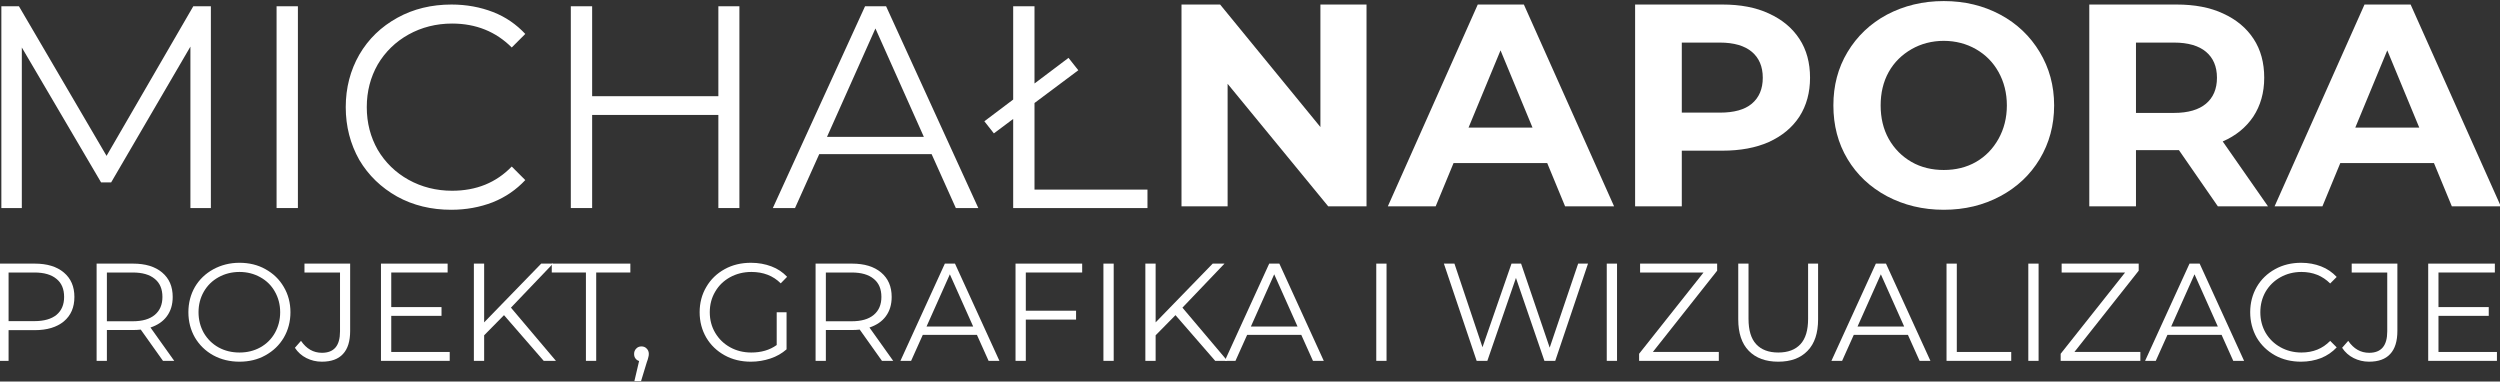
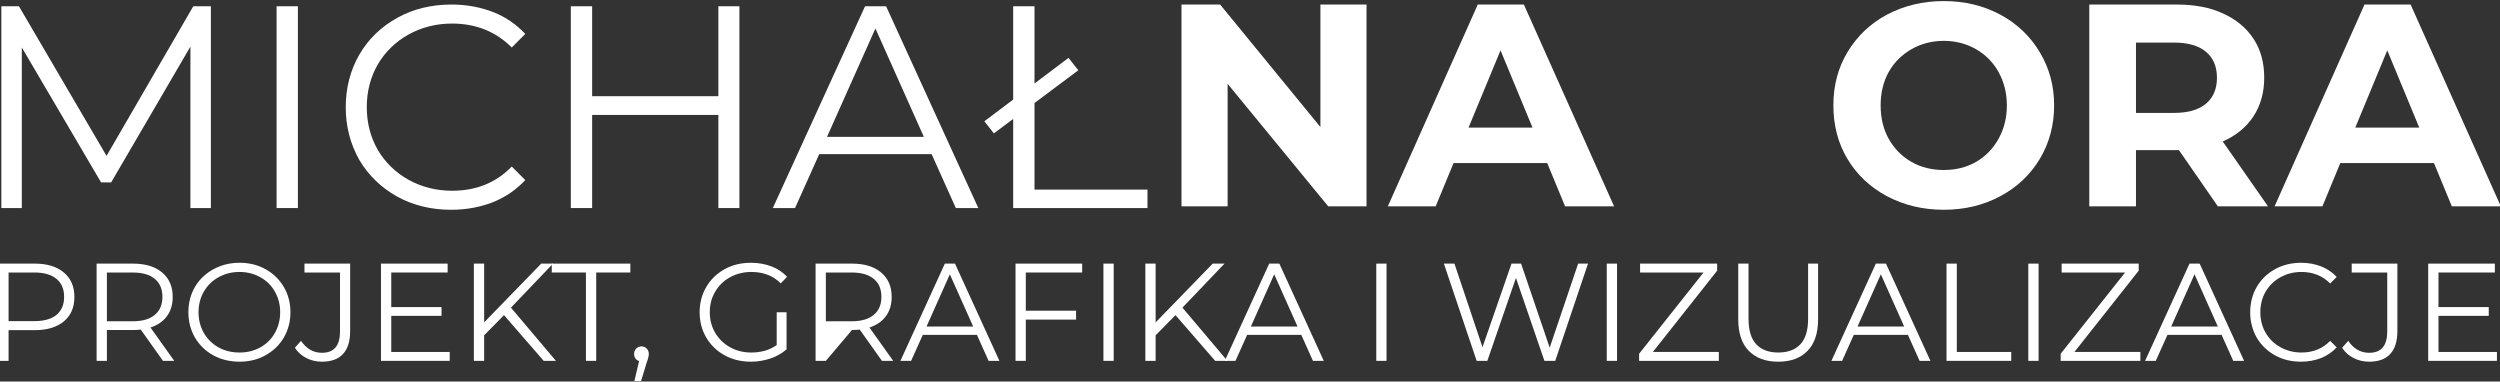
<svg xmlns="http://www.w3.org/2000/svg" width="100%" height="100%" viewBox="0 0 3047 465" version="1.1" xml:space="preserve" style="fill-rule:evenodd;clip-rule:evenodd;stroke-linejoin:round;stroke-miterlimit:2;">
  <rect x="0" y="0" width="3047" height="465" fill="#333333" stroke="none" />
  <g transform="matrix(1,0,0,1,-741.219,-822.69)">
    <g transform="matrix(2.883,0,0,2.417,0,0)">
      <g transform="matrix(0.347,0,0,0.414,-89.41,-316.203)">
        <g transform="matrix(7.022,0,0,7.022,-10896.5,-9313.07)">
          <g transform="matrix(50,0,0,50,1688.51,1588.21)">
            <path d="M0.841,-0.7L0.841,-0L0.77,-0L0.77,-0.56L0.495,-0.089L0.46,-0.089L0.185,-0.557L0.185,-0L0.114,-0L0.114,-0.7L0.175,-0.7L0.479,-0.181L0.78,-0.7L0.841,-0.7Z" style="fill:white;fill-rule:nonzero;" />
          </g>
          <g transform="matrix(50,0,0,50,1736.26,1588.21)">
            <rect x="0.114" y="-0.7" width="0.074" height="0.7" style="fill:white;fill-rule:nonzero;" />
          </g>
          <g transform="matrix(50,0,0,50,1751.36,1588.21)">
            <path d="M0.418,0.006C0.349,0.006 0.286,-0.009 0.23,-0.04C0.175,-0.071 0.131,-0.113 0.099,-0.167C0.068,-0.222 0.052,-0.283 0.052,-0.35C0.052,-0.417 0.068,-0.478 0.099,-0.532C0.131,-0.587 0.175,-0.629 0.231,-0.66C0.287,-0.691 0.35,-0.706 0.419,-0.706C0.471,-0.706 0.519,-0.697 0.563,-0.68C0.607,-0.663 0.644,-0.637 0.675,-0.604L0.628,-0.557C0.573,-0.612 0.504,-0.64 0.421,-0.64C0.366,-0.64 0.315,-0.627 0.27,-0.602C0.225,-0.577 0.189,-0.542 0.163,-0.498C0.138,-0.454 0.125,-0.405 0.125,-0.35C0.125,-0.295 0.138,-0.246 0.163,-0.202C0.189,-0.158 0.225,-0.123 0.27,-0.098C0.315,-0.073 0.366,-0.06 0.421,-0.06C0.505,-0.06 0.574,-0.088 0.628,-0.144L0.675,-0.097C0.644,-0.064 0.607,-0.038 0.562,-0.02C0.518,-0.003 0.47,0.006 0.418,0.006Z" style="fill:white;fill-rule:nonzero;" />
          </g>
          <g transform="matrix(50,0,0,50,1787.31,1588.21)">
            <path d="M0.699,-0.7L0.699,-0L0.626,-0L0.626,-0.323L0.188,-0.323L0.188,-0L0.114,-0L0.114,-0.7L0.188,-0.7L0.188,-0.388L0.626,-0.388L0.626,-0.7L0.699,-0.7Z" style="fill:white;fill-rule:nonzero;" />
          </g>
          <g transform="matrix(50,0,0,50,1827.96,1588.21)">
            <path d="M0.553,-0.187L0.163,-0.187L0.079,-0L0.002,-0L0.322,-0.7L0.395,-0.7L0.715,-0L0.637,-0L0.553,-0.187ZM0.526,-0.247L0.358,-0.623L0.19,-0.247L0.526,-0.247Z" style="fill:white;fill-rule:nonzero;" />
          </g>
          <g transform="matrix(50,0,0,50,1863.81,1588.21)">
            <path d="M0.119,-0.7L0.193,-0.7L0.193,-0.064L0.585,-0.064L0.585,-0L0.119,-0L0.119,-0.7ZM0.019,-0.301L0.311,-0.521L0.345,-0.478L0.052,-0.259L0.019,-0.301Z" style="fill:white;fill-rule:nonzero;" />
          </g>
        </g>
        <g transform="matrix(7.022,0,0,7.022,-9447.83,-9315.18)">
          <g transform="matrix(50,0,0,50,1688.51,1588.21)">
            <path d="M0.725,-0.7L0.725,-0L0.592,-0L0.243,-0.425L0.243,-0L0.083,-0L0.083,-0.7L0.217,-0.7L0.565,-0.275L0.565,-0.7L0.725,-0.7Z" style="fill:white;fill-rule:nonzero;" />
          </g>
          <g transform="matrix(50,0,0,50,1728.91,1588.21)">
            <path d="M0.544,-0.15L0.219,-0.15L0.157,-0L-0.009,-0L0.303,-0.7L0.463,-0.7L0.776,-0L0.606,-0L0.544,-0.15ZM0.493,-0.273L0.382,-0.541L0.271,-0.273L0.493,-0.273Z" style="fill:white;fill-rule:nonzero;" />
          </g>
          <g transform="matrix(50,0,0,50,1767.21,1588.21)">
-             <path d="M0.386,-0.7C0.448,-0.7 0.502,-0.69 0.547,-0.669C0.593,-0.648 0.628,-0.619 0.653,-0.581C0.678,-0.543 0.69,-0.498 0.69,-0.446C0.69,-0.395 0.678,-0.35 0.653,-0.311C0.628,-0.273 0.593,-0.244 0.547,-0.223C0.502,-0.203 0.448,-0.193 0.386,-0.193L0.245,-0.193L0.245,-0L0.083,-0L0.083,-0.7L0.386,-0.7ZM0.377,-0.325C0.426,-0.325 0.463,-0.335 0.488,-0.356C0.513,-0.377 0.526,-0.407 0.526,-0.446C0.526,-0.485 0.513,-0.515 0.488,-0.536C0.463,-0.557 0.426,-0.568 0.377,-0.568L0.245,-0.568L0.245,-0.325L0.377,-0.325Z" style="fill:white;fill-rule:nonzero;" />
-           </g>
+             </g>
          <g transform="matrix(50,0,0,50,1803.81,1588.21)">
            <path d="M0.422,0.012C0.349,0.012 0.284,-0.004 0.225,-0.035C0.167,-0.066 0.121,-0.109 0.088,-0.164C0.055,-0.219 0.039,-0.281 0.039,-0.35C0.039,-0.419 0.055,-0.48 0.088,-0.535C0.121,-0.59 0.167,-0.634 0.225,-0.665C0.284,-0.696 0.349,-0.712 0.422,-0.712C0.495,-0.712 0.56,-0.696 0.618,-0.665C0.676,-0.634 0.722,-0.59 0.755,-0.535C0.788,-0.48 0.805,-0.419 0.805,-0.35C0.805,-0.281 0.788,-0.219 0.755,-0.164C0.722,-0.109 0.676,-0.066 0.618,-0.035C0.56,-0.004 0.495,0.012 0.422,0.012ZM0.422,-0.126C0.463,-0.126 0.501,-0.135 0.534,-0.154C0.567,-0.173 0.593,-0.2 0.612,-0.234C0.631,-0.268 0.641,-0.307 0.641,-0.35C0.641,-0.393 0.631,-0.432 0.612,-0.466C0.593,-0.5 0.567,-0.526 0.534,-0.545C0.501,-0.564 0.463,-0.574 0.422,-0.574C0.381,-0.574 0.343,-0.564 0.31,-0.545C0.277,-0.526 0.25,-0.5 0.231,-0.466C0.212,-0.432 0.203,-0.393 0.203,-0.35C0.203,-0.307 0.212,-0.268 0.231,-0.234C0.25,-0.2 0.277,-0.173 0.31,-0.154C0.343,-0.135 0.381,-0.126 0.422,-0.126Z" style="fill:white;fill-rule:nonzero;" />
          </g>
          <g transform="matrix(50,0,0,50,1846.01,1588.21)">
            <path d="M0.529,-0L0.394,-0.195L0.245,-0.195L0.245,-0L0.083,-0L0.083,-0.7L0.386,-0.7C0.448,-0.7 0.502,-0.69 0.547,-0.669C0.593,-0.648 0.628,-0.619 0.653,-0.581C0.678,-0.543 0.69,-0.498 0.69,-0.446C0.69,-0.394 0.677,-0.349 0.652,-0.311C0.627,-0.274 0.592,-0.245 0.546,-0.225L0.703,-0L0.529,-0ZM0.526,-0.446C0.526,-0.485 0.513,-0.515 0.488,-0.536C0.463,-0.557 0.426,-0.568 0.377,-0.568L0.245,-0.568L0.245,-0.324L0.377,-0.324C0.426,-0.324 0.463,-0.335 0.488,-0.356C0.513,-0.377 0.526,-0.407 0.526,-0.446Z" style="fill:white;fill-rule:nonzero;" />
          </g>
          <g transform="matrix(50,0,0,50,1882.76,1588.21)">
            <path d="M0.544,-0.15L0.219,-0.15L0.157,-0L-0.009,-0L0.303,-0.7L0.463,-0.7L0.776,-0L0.606,-0L0.544,-0.15ZM0.493,-0.273L0.382,-0.541L0.271,-0.273L0.493,-0.273Z" style="fill:white;fill-rule:nonzero;" />
          </g>
        </g>
      </g>
    </g>
    <g transform="matrix(2.883,0,0,2.417,0,0)">
      <g transform="matrix(1.174,0,0,1.401,-1732.62,-1702.74)">
        <g transform="matrix(50,0,0,50,1688.51,1588.21)">
          <path d="M0.376,-0.7C0.465,-0.7 0.535,-0.679 0.586,-0.636C0.637,-0.593 0.662,-0.535 0.662,-0.46C0.662,-0.385 0.637,-0.327 0.586,-0.284C0.535,-0.242 0.465,-0.221 0.376,-0.221L0.188,-0.221L0.188,-0L0.114,-0L0.114,-0.7L0.376,-0.7ZM0.374,-0.286C0.443,-0.286 0.496,-0.301 0.533,-0.331C0.57,-0.362 0.588,-0.405 0.588,-0.46C0.588,-0.517 0.57,-0.56 0.533,-0.59C0.496,-0.621 0.443,-0.636 0.374,-0.636L0.188,-0.636L0.188,-0.286L0.374,-0.286Z" style="fill:white;fill-rule:nonzero;" />
        </g>
        <g transform="matrix(50,0,0,50,1723.91,1588.21)">
          <path d="M0.592,-0L0.432,-0.225C0.414,-0.223 0.395,-0.222 0.376,-0.222L0.188,-0.222L0.188,-0L0.114,-0L0.114,-0.7L0.376,-0.7C0.465,-0.7 0.535,-0.679 0.586,-0.636C0.637,-0.593 0.662,-0.535 0.662,-0.46C0.662,-0.405 0.648,-0.359 0.62,-0.321C0.593,-0.284 0.553,-0.257 0.502,-0.24L0.673,-0L0.592,-0ZM0.374,-0.285C0.443,-0.285 0.496,-0.3 0.533,-0.331C0.57,-0.362 0.588,-0.405 0.588,-0.46C0.588,-0.517 0.57,-0.56 0.533,-0.59C0.496,-0.621 0.443,-0.636 0.374,-0.636L0.188,-0.636L0.188,-0.285L0.374,-0.285Z" style="fill:white;fill-rule:nonzero;" />
        </g>
        <g transform="matrix(50,0,0,50,1760.06,1588.21)">
          <path d="M0.42,0.006C0.351,0.006 0.288,-0.009 0.231,-0.04C0.175,-0.071 0.131,-0.114 0.099,-0.168C0.068,-0.222 0.052,-0.283 0.052,-0.35C0.052,-0.417 0.068,-0.478 0.099,-0.532C0.131,-0.586 0.175,-0.628 0.231,-0.659C0.288,-0.69 0.351,-0.706 0.42,-0.706C0.489,-0.706 0.552,-0.691 0.607,-0.66C0.663,-0.629 0.707,-0.587 0.739,-0.532C0.771,-0.478 0.787,-0.417 0.787,-0.35C0.787,-0.283 0.771,-0.222 0.739,-0.167C0.707,-0.113 0.663,-0.071 0.607,-0.04C0.552,-0.009 0.489,0.006 0.42,0.006ZM0.42,-0.06C0.475,-0.06 0.525,-0.072 0.57,-0.097C0.615,-0.122 0.65,-0.157 0.675,-0.201C0.7,-0.246 0.713,-0.295 0.713,-0.35C0.713,-0.405 0.7,-0.454 0.675,-0.498C0.65,-0.543 0.615,-0.577 0.57,-0.602C0.525,-0.627 0.475,-0.64 0.42,-0.64C0.365,-0.64 0.314,-0.627 0.269,-0.602C0.224,-0.577 0.189,-0.543 0.163,-0.498C0.138,-0.454 0.125,-0.405 0.125,-0.35C0.125,-0.295 0.138,-0.246 0.163,-0.201C0.189,-0.157 0.224,-0.122 0.269,-0.097C0.314,-0.072 0.365,-0.06 0.42,-0.06Z" style="fill:white;fill-rule:nonzero;" />
        </g>
        <g transform="matrix(50,0,0,50,1801.26,1588.21)">
          <path d="M0.189,0.006C0.149,0.006 0.112,-0.003 0.078,-0.02C0.044,-0.037 0.016,-0.062 -0.005,-0.094L0.039,-0.144C0.078,-0.087 0.128,-0.058 0.19,-0.058C0.277,-0.058 0.32,-0.109 0.32,-0.212L0.32,-0.636L0.064,-0.636L0.064,-0.7L0.393,-0.7L0.393,-0.215C0.393,-0.142 0.376,-0.086 0.341,-0.049C0.307,-0.012 0.256,0.006 0.189,0.006Z" style="fill:white;fill-rule:nonzero;" />
        </g>
        <g transform="matrix(50,0,0,50,1826.31,1588.21)">
          <path d="M0.609,-0.064L0.609,-0L0.114,-0L0.114,-0.7L0.594,-0.7L0.594,-0.636L0.188,-0.636L0.188,-0.387L0.55,-0.387L0.55,-0.324L0.188,-0.324L0.188,-0.064L0.609,-0.064Z" style="fill:white;fill-rule:nonzero;" />
        </g>
        <g transform="matrix(50,0,0,50,1859.76,1588.21)">
          <path d="M0.331,-0.329L0.188,-0.184L0.188,-0L0.114,-0L0.114,-0.7L0.188,-0.7L0.188,-0.277L0.599,-0.7L0.684,-0.7L0.381,-0.383L0.705,-0L0.617,-0L0.331,-0.329Z" style="fill:white;fill-rule:nonzero;" />
        </g>
        <g transform="matrix(50,0,0,50,1893.31,1588.21)">
          <path d="M0.25,-0.636L0.004,-0.636L0.004,-0.7L0.57,-0.7L0.57,-0.636L0.324,-0.636L0.324,-0L0.25,-0L0.25,-0.636Z" style="fill:white;fill-rule:nonzero;" />
        </g>
        <g transform="matrix(50,0,0,50,1920.46,1588.21)">
          <path d="M0.107,-0.104C0.122,-0.104 0.135,-0.099 0.145,-0.088C0.155,-0.078 0.16,-0.065 0.16,-0.05C0.16,-0.042 0.159,-0.033 0.156,-0.024C0.154,-0.015 0.151,-0.004 0.146,0.008L0.104,0.146L0.056,0.146L0.09,0.001C0.079,-0.002 0.071,-0.008 0.064,-0.017C0.057,-0.026 0.054,-0.037 0.054,-0.05C0.054,-0.065 0.059,-0.078 0.069,-0.088C0.079,-0.099 0.092,-0.104 0.107,-0.104Z" style="fill:white;fill-rule:nonzero;" />
        </g>
        <g transform="matrix(50,0,0,50,1944.16,1588.21)">
          <path d="M0.607,-0.35L0.678,-0.35L0.678,-0.083C0.645,-0.054 0.607,-0.032 0.562,-0.017C0.517,-0.002 0.47,0.006 0.421,0.006C0.351,0.006 0.288,-0.009 0.232,-0.04C0.176,-0.071 0.132,-0.113 0.1,-0.167C0.068,-0.222 0.052,-0.283 0.052,-0.35C0.052,-0.417 0.068,-0.478 0.1,-0.532C0.132,-0.587 0.176,-0.629 0.232,-0.66C0.288,-0.691 0.351,-0.706 0.422,-0.706C0.475,-0.706 0.524,-0.697 0.569,-0.68C0.614,-0.663 0.651,-0.638 0.682,-0.605L0.636,-0.558C0.581,-0.613 0.51,-0.64 0.425,-0.64C0.368,-0.64 0.317,-0.627 0.271,-0.602C0.226,-0.577 0.19,-0.543 0.164,-0.498C0.138,-0.454 0.125,-0.405 0.125,-0.35C0.125,-0.295 0.138,-0.246 0.164,-0.202C0.19,-0.158 0.226,-0.123 0.271,-0.098C0.316,-0.073 0.367,-0.06 0.424,-0.06C0.496,-0.06 0.557,-0.078 0.607,-0.114L0.607,-0.35Z" style="fill:white;fill-rule:nonzero;" />
        </g>
        <g transform="matrix(50,0,0,50,1982.81,1588.21)">
-           <path d="M0.592,-0L0.432,-0.225C0.414,-0.223 0.395,-0.222 0.376,-0.222L0.188,-0.222L0.188,-0L0.114,-0L0.114,-0.7L0.376,-0.7C0.465,-0.7 0.535,-0.679 0.586,-0.636C0.637,-0.593 0.662,-0.535 0.662,-0.46C0.662,-0.405 0.648,-0.359 0.62,-0.321C0.593,-0.284 0.553,-0.257 0.502,-0.24L0.673,-0L0.592,-0ZM0.374,-0.285C0.443,-0.285 0.496,-0.3 0.533,-0.331C0.57,-0.362 0.588,-0.405 0.588,-0.46C0.588,-0.517 0.57,-0.56 0.533,-0.59C0.496,-0.621 0.443,-0.636 0.374,-0.636L0.188,-0.636L0.188,-0.285L0.374,-0.285Z" style="fill:white;fill-rule:nonzero;" />
+           <path d="M0.592,-0L0.432,-0.225C0.414,-0.223 0.395,-0.222 0.376,-0.222L0.188,-0L0.114,-0L0.114,-0.7L0.376,-0.7C0.465,-0.7 0.535,-0.679 0.586,-0.636C0.637,-0.593 0.662,-0.535 0.662,-0.46C0.662,-0.405 0.648,-0.359 0.62,-0.321C0.593,-0.284 0.553,-0.257 0.502,-0.24L0.673,-0L0.592,-0ZM0.374,-0.285C0.443,-0.285 0.496,-0.3 0.533,-0.331C0.57,-0.362 0.588,-0.405 0.588,-0.46C0.588,-0.517 0.57,-0.56 0.533,-0.59C0.496,-0.621 0.443,-0.636 0.374,-0.636L0.188,-0.636L0.188,-0.285L0.374,-0.285Z" style="fill:white;fill-rule:nonzero;" />
        </g>
        <g transform="matrix(50,0,0,50,2018.96,1588.21)">
          <path d="M0.553,-0.187L0.163,-0.187L0.079,-0L0.002,-0L0.322,-0.7L0.395,-0.7L0.715,-0L0.637,-0L0.553,-0.187ZM0.526,-0.247L0.358,-0.623L0.19,-0.247L0.526,-0.247Z" style="fill:white;fill-rule:nonzero;" />
        </g>
        <g transform="matrix(50,0,0,50,2054.81,1588.21)">
          <path d="M0.188,-0.636L0.188,-0.361L0.55,-0.361L0.55,-0.297L0.188,-0.297L0.188,-0L0.114,-0L0.114,-0.7L0.594,-0.7L0.594,-0.636L0.188,-0.636Z" style="fill:white;fill-rule:nonzero;" />
        </g>
        <g transform="matrix(50,0,0,50,2086.46,1588.21)">
          <rect x="0.114" y="-0.7" width="0.074" height="0.7" style="fill:white;fill-rule:nonzero;" />
        </g>
        <g transform="matrix(50,0,0,50,2101.56,1588.21)">
          <path d="M0.331,-0.329L0.188,-0.184L0.188,-0L0.114,-0L0.114,-0.7L0.188,-0.7L0.188,-0.277L0.599,-0.7L0.684,-0.7L0.381,-0.383L0.705,-0L0.617,-0L0.331,-0.329Z" style="fill:white;fill-rule:nonzero;" />
        </g>
        <g transform="matrix(50,0,0,50,2135.76,1588.21)">
          <path d="M0.553,-0.187L0.163,-0.187L0.079,-0L0.002,-0L0.322,-0.7L0.395,-0.7L0.715,-0L0.637,-0L0.553,-0.187ZM0.526,-0.247L0.358,-0.623L0.19,-0.247L0.526,-0.247Z" style="fill:white;fill-rule:nonzero;" />
        </g>
        <g transform="matrix(50,0,0,50,2184.71,1588.21)">
          <rect x="0.114" y="-0.7" width="0.074" height="0.7" style="fill:white;fill-rule:nonzero;" />
        </g>
        <g transform="matrix(50,0,0,50,2212.91,1588.21)">
          <path d="M1.075,-0.7L0.839,-0L0.761,-0L0.556,-0.597L0.35,-0L0.273,-0L0.037,-0.7L0.113,-0.7L0.315,-0.098L0.524,-0.7L0.593,-0.7L0.799,-0.095L1.004,-0.7L1.075,-0.7Z" style="fill:white;fill-rule:nonzero;" />
        </g>
        <g transform="matrix(50,0,0,50,2267.71,1588.21)">
          <rect x="0.114" y="-0.7" width="0.074" height="0.7" style="fill:white;fill-rule:nonzero;" />
        </g>
        <g transform="matrix(50,0,0,50,2282.81,1588.21)">
          <path d="M0.619,-0.064L0.619,-0L0.045,-0L0.045,-0.051L0.509,-0.636L0.052,-0.636L0.052,-0.7L0.607,-0.7L0.607,-0.649L0.144,-0.064L0.619,-0.064Z" style="fill:white;fill-rule:nonzero;" />
        </g>
        <g transform="matrix(50,0,0,50,2315.36,1588.21)">
          <path d="M0.396,0.006C0.305,0.006 0.235,-0.02 0.184,-0.072C0.133,-0.124 0.108,-0.2 0.108,-0.299L0.108,-0.7L0.182,-0.7L0.182,-0.302C0.182,-0.221 0.2,-0.16 0.237,-0.12C0.274,-0.08 0.327,-0.06 0.396,-0.06C0.466,-0.06 0.519,-0.08 0.556,-0.12C0.593,-0.16 0.611,-0.221 0.611,-0.302L0.611,-0.7L0.683,-0.7L0.683,-0.299C0.683,-0.2 0.658,-0.124 0.607,-0.072C0.557,-0.02 0.487,0.006 0.396,0.006Z" style="fill:white;fill-rule:nonzero;" />
        </g>
        <g transform="matrix(50,0,0,50,2354.21,1588.21)">
          <path d="M0.553,-0.187L0.163,-0.187L0.079,-0L0.002,-0L0.322,-0.7L0.395,-0.7L0.715,-0L0.637,-0L0.553,-0.187ZM0.526,-0.247L0.358,-0.623L0.19,-0.247L0.526,-0.247Z" style="fill:white;fill-rule:nonzero;" />
        </g>
        <g transform="matrix(50,0,0,50,2390.06,1588.21)">
          <path d="M0.114,-0.7L0.188,-0.7L0.188,-0.064L0.58,-0.064L0.58,-0L0.114,-0L0.114,-0.7Z" style="fill:white;fill-rule:nonzero;" />
        </g>
        <g transform="matrix(50,0,0,50,2419.51,1588.21)">
          <rect x="0.114" y="-0.7" width="0.074" height="0.7" style="fill:white;fill-rule:nonzero;" />
        </g>
        <g transform="matrix(50,0,0,50,2434.61,1588.21)">
          <path d="M0.619,-0.064L0.619,-0L0.045,-0L0.045,-0.051L0.509,-0.636L0.052,-0.636L0.052,-0.7L0.607,-0.7L0.607,-0.649L0.144,-0.064L0.619,-0.064Z" style="fill:white;fill-rule:nonzero;" />
        </g>
        <g transform="matrix(50,0,0,50,2467.16,1588.21)">
          <path d="M0.553,-0.187L0.163,-0.187L0.079,-0L0.002,-0L0.322,-0.7L0.395,-0.7L0.715,-0L0.637,-0L0.553,-0.187ZM0.526,-0.247L0.358,-0.623L0.19,-0.247L0.526,-0.247Z" style="fill:white;fill-rule:nonzero;" />
        </g>
        <g transform="matrix(50,0,0,50,2502.51,1588.21)">
          <path d="M0.418,0.006C0.349,0.006 0.286,-0.009 0.23,-0.04C0.175,-0.071 0.131,-0.113 0.099,-0.167C0.068,-0.222 0.052,-0.283 0.052,-0.35C0.052,-0.417 0.068,-0.478 0.099,-0.532C0.131,-0.587 0.175,-0.629 0.231,-0.66C0.287,-0.691 0.35,-0.706 0.419,-0.706C0.471,-0.706 0.519,-0.697 0.563,-0.68C0.607,-0.663 0.644,-0.637 0.675,-0.604L0.628,-0.557C0.573,-0.612 0.504,-0.64 0.421,-0.64C0.366,-0.64 0.315,-0.627 0.27,-0.602C0.225,-0.577 0.189,-0.542 0.163,-0.498C0.138,-0.454 0.125,-0.405 0.125,-0.35C0.125,-0.295 0.138,-0.246 0.163,-0.202C0.189,-0.158 0.225,-0.123 0.27,-0.098C0.315,-0.073 0.366,-0.06 0.421,-0.06C0.505,-0.06 0.574,-0.088 0.628,-0.144L0.675,-0.097C0.644,-0.064 0.607,-0.038 0.562,-0.02C0.518,-0.003 0.47,0.006 0.418,0.006Z" style="fill:white;fill-rule:nonzero;" />
        </g>
        <g transform="matrix(50,0,0,50,2538.46,1588.21)">
          <path d="M0.189,0.006C0.149,0.006 0.112,-0.003 0.078,-0.02C0.044,-0.037 0.016,-0.062 -0.005,-0.094L0.039,-0.144C0.078,-0.087 0.128,-0.058 0.19,-0.058C0.277,-0.058 0.32,-0.109 0.32,-0.212L0.32,-0.636L0.064,-0.636L0.064,-0.7L0.393,-0.7L0.393,-0.215C0.393,-0.142 0.376,-0.086 0.341,-0.049C0.307,-0.012 0.256,0.006 0.189,0.006Z" style="fill:white;fill-rule:nonzero;" />
        </g>
        <g transform="matrix(50,0,0,50,2563.51,1588.21)">
          <path d="M0.609,-0.064L0.609,-0L0.114,-0L0.114,-0.7L0.594,-0.7L0.594,-0.636L0.188,-0.636L0.188,-0.387L0.55,-0.387L0.55,-0.324L0.188,-0.324L0.188,-0.064L0.609,-0.064Z" style="fill:white;fill-rule:nonzero;" />
        </g>
      </g>
    </g>
  </g>
</svg>